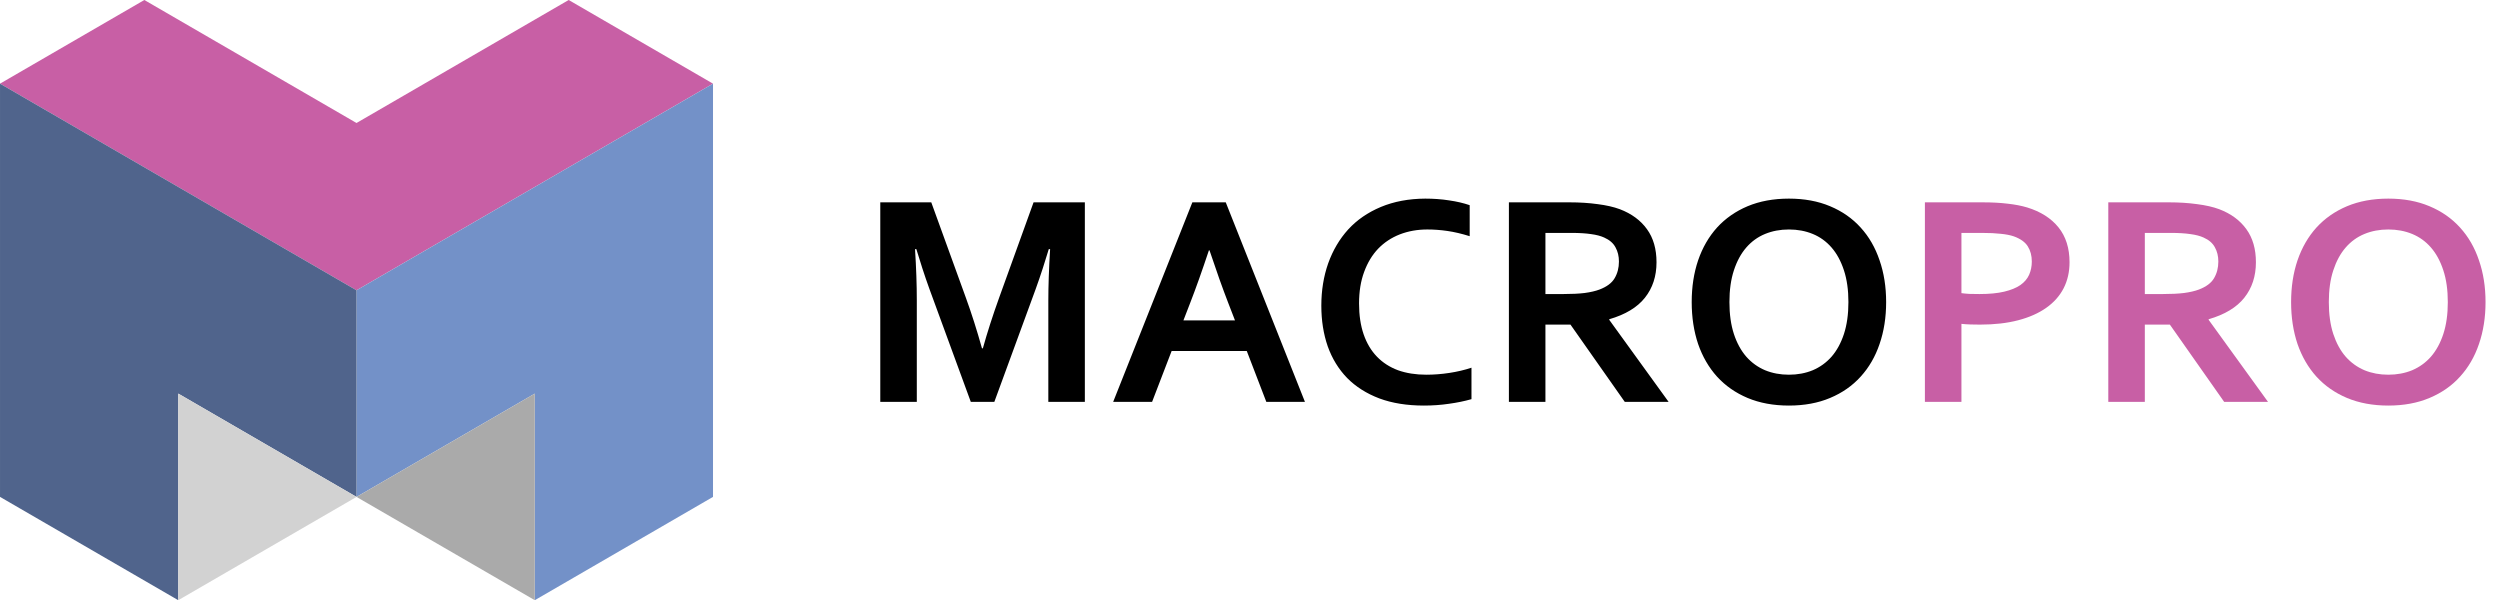
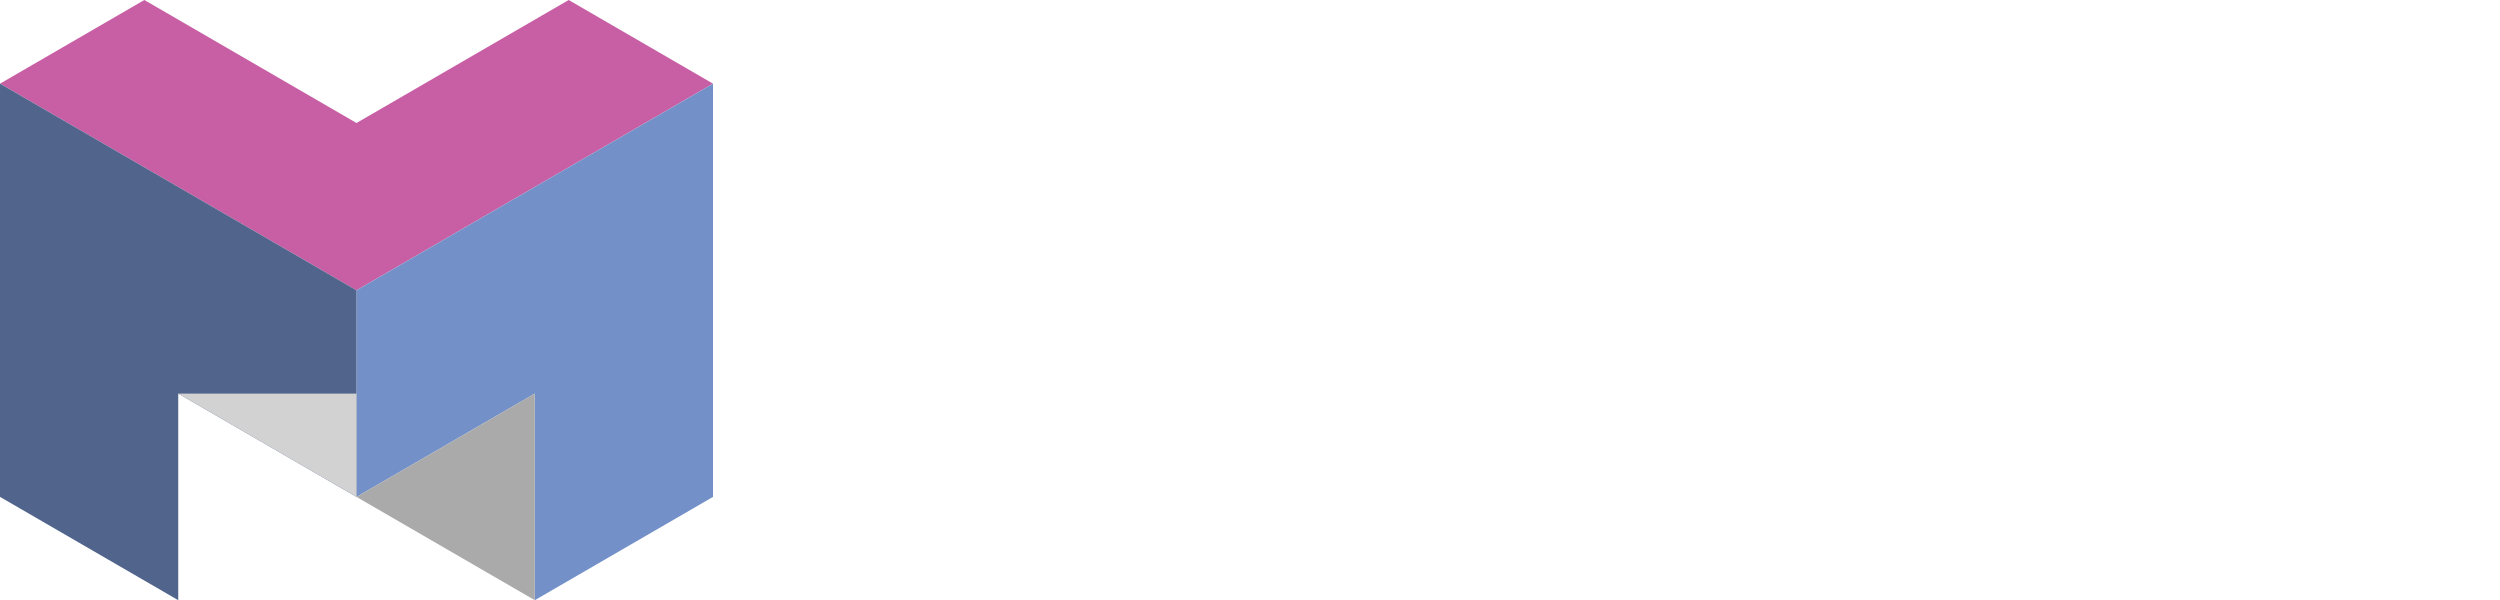
<svg xmlns="http://www.w3.org/2000/svg" width="504" height="121" viewBox="0 0 504 121" fill="none">
  <path fill-rule="evenodd" clip-rule="evenodd" d="M114.645 0L71.871 24.795L29.098 0L0 16.866L71.871 58.525L143.74 16.866L114.645 0Z" fill="#C85FA5" />
  <path fill-rule="evenodd" clip-rule="evenodd" d="M143.742 16.866L71.873 58.525V100.177L107.811 79.348V121L143.742 100.172V16.866Z" fill="#7391C8" />
  <path fill-rule="evenodd" clip-rule="evenodd" d="M0.002 16.866L71.873 58.525V100.177L35.935 79.348V121L0.002 100.172V16.866Z" fill="#50648C" />
  <path fill-rule="evenodd" clip-rule="evenodd" d="M107.811 79.349L71.873 100.177L107.811 121V79.349Z" fill="#AAAAAA" />
-   <path fill-rule="evenodd" clip-rule="evenodd" d="M35.935 79.349L71.873 100.177L35.935 121V79.349Z" fill="#D2D2D2" />
-   <path d="M198.146 70.22C199.027 67.054 200.119 63.657 201.422 60.03L208.366 40.792H218.706V81.012H211.342V60.632C211.342 57.646 211.462 54.179 211.702 50.231H211.432C211.091 51.373 210.69 52.656 210.229 54.079C209.768 55.501 209.288 56.904 208.787 58.287L200.46 81.012H195.711L187.384 58.287C186.883 56.904 186.402 55.501 185.941 54.079C185.481 52.656 185.08 51.373 184.739 50.231H184.469C184.709 53.938 184.829 57.395 184.829 60.602V81.012H177.465V40.792H187.745L194.689 59.94C195.851 63.126 196.943 66.553 197.965 70.22H198.146ZM251.35 70.761H236.201L232.263 81.012H224.417L240.379 40.792H247.112L263.074 81.012H255.288L251.35 70.761ZM243.715 50.471C242.313 54.68 241.06 58.197 239.958 61.022L238.575 64.599H248.976L247.593 61.022C246.491 58.177 245.238 54.66 243.836 50.471H243.715ZM287.752 46.263C285.748 46.263 283.895 46.594 282.191 47.255C280.508 47.916 279.055 48.878 277.833 50.141C276.63 51.403 275.688 52.966 275.007 54.83C274.326 56.674 273.985 58.788 273.985 61.173C273.985 63.537 274.296 65.621 274.917 67.425C275.538 69.208 276.43 70.701 277.592 71.904C278.755 73.106 280.167 74.018 281.831 74.639C283.514 75.24 285.418 75.541 287.542 75.541C289.065 75.541 290.618 75.421 292.201 75.18C293.784 74.94 295.267 74.589 296.65 74.128V80.471C295.247 80.871 293.734 81.182 292.111 81.403C290.488 81.643 288.804 81.763 287.061 81.763C283.654 81.763 280.658 81.282 278.073 80.32C275.488 79.338 273.324 77.966 271.58 76.202C269.857 74.419 268.554 72.294 267.673 69.83C266.811 67.345 266.38 64.609 266.38 61.623C266.38 58.557 266.841 55.712 267.763 53.087C268.705 50.462 270.047 48.187 271.791 46.263C273.554 44.339 275.749 42.826 278.374 41.724C281.019 40.622 284.005 40.061 287.331 40.041C289.035 40.041 290.648 40.161 292.171 40.402C293.694 40.622 295.067 40.943 296.289 41.364V47.616C294.686 47.115 293.193 46.764 291.81 46.564C290.428 46.363 289.075 46.263 287.752 46.263ZM333.953 52.876C333.953 55.682 333.172 58.066 331.609 60.03C330.066 61.974 327.671 63.417 324.425 64.359V64.479L336.388 81.012H327.551L316.609 65.441H311.559V81.012H304.195V40.792H316.429C318.453 40.792 320.337 40.913 322.08 41.153C323.823 41.374 325.316 41.714 326.559 42.175C328.923 43.077 330.747 44.42 332.03 46.203C333.312 47.967 333.953 50.191 333.953 52.876ZM315.196 59.279C316.88 59.279 318.302 59.209 319.465 59.068C320.647 58.908 321.639 58.678 322.441 58.377C323.924 57.816 324.946 57.054 325.507 56.093C326.088 55.111 326.378 53.988 326.378 52.726C326.378 51.644 326.148 50.692 325.687 49.87C325.246 49.029 324.485 48.367 323.403 47.886C322.701 47.566 321.819 47.335 320.757 47.195C319.695 47.035 318.383 46.955 316.82 46.955H311.559V59.279H315.196ZM372.64 60.902C372.64 58.457 372.339 56.323 371.738 54.499C371.137 52.656 370.305 51.123 369.243 49.9C368.181 48.678 366.918 47.766 365.455 47.165C363.993 46.564 362.389 46.263 360.646 46.263C358.903 46.263 357.299 46.564 355.837 47.165C354.374 47.766 353.111 48.678 352.049 49.9C350.987 51.123 350.155 52.656 349.554 54.499C348.953 56.323 348.652 58.457 348.652 60.902C348.652 63.347 348.953 65.491 349.554 67.335C350.155 69.158 350.987 70.681 352.049 71.904C353.111 73.106 354.374 74.018 355.837 74.639C357.299 75.24 358.903 75.541 360.646 75.541C362.389 75.541 363.993 75.24 365.455 74.639C366.918 74.018 368.181 73.106 369.243 71.904C370.305 70.681 371.137 69.158 371.738 67.335C372.339 65.491 372.64 63.347 372.64 60.902ZM380.245 60.902C380.245 63.968 379.804 66.784 378.922 69.349C378.06 71.894 376.788 74.088 375.105 75.932C373.441 77.775 371.387 79.208 368.942 80.23C366.518 81.252 363.752 81.763 360.646 81.763C357.54 81.763 354.764 81.252 352.32 80.23C349.895 79.208 347.841 77.775 346.157 75.932C344.494 74.088 343.222 71.894 342.34 69.349C341.478 66.784 341.047 63.968 341.047 60.902C341.047 57.836 341.478 55.031 342.34 52.486C343.222 49.92 344.494 47.716 346.157 45.872C347.841 44.029 349.895 42.596 352.32 41.574C354.764 40.552 357.54 40.041 360.646 40.041C363.752 40.041 366.518 40.552 368.942 41.574C371.387 42.596 373.441 44.029 375.105 45.872C376.788 47.716 378.06 49.92 378.922 52.486C379.804 55.031 380.245 57.836 380.245 60.902Z" fill="black" />
-   <path d="M399.182 65.441C398.521 65.441 397.869 65.431 397.228 65.411C396.587 65.391 395.986 65.351 395.425 65.291V81.012H388.06V40.792H399.663C401.607 40.792 403.3 40.883 404.743 41.063C406.206 41.223 407.508 41.474 408.651 41.814C411.396 42.656 413.51 43.999 414.993 45.842C416.476 47.686 417.218 50.031 417.218 52.876C417.218 54.82 416.817 56.574 416.015 58.137C415.214 59.68 414.041 60.992 412.498 62.074C410.955 63.157 409.071 63.988 406.847 64.569C404.623 65.15 402.068 65.441 399.182 65.441ZM395.425 59.099C395.845 59.159 396.376 59.209 397.018 59.249C397.679 59.269 398.36 59.279 399.062 59.279C401.046 59.279 402.709 59.118 404.052 58.798C405.394 58.477 406.476 58.036 407.298 57.475C408.12 56.894 408.711 56.203 409.071 55.401C409.432 54.58 409.613 53.688 409.613 52.726C409.613 51.544 409.342 50.522 408.801 49.66C408.26 48.798 407.318 48.127 405.975 47.646C405.274 47.405 404.402 47.235 403.36 47.135C402.338 47.015 401.076 46.955 399.573 46.955H395.425V59.099ZM454.792 52.876C454.792 55.682 454.01 58.066 452.447 60.03C450.904 61.974 448.509 63.417 445.263 64.359V64.479L457.226 81.012H448.389L437.447 65.441H432.397V81.012H425.033V40.792H437.267C439.291 40.792 441.175 40.913 442.918 41.153C444.662 41.374 446.155 41.714 447.397 42.175C449.762 43.077 451.585 44.42 452.868 46.203C454.15 47.967 454.792 50.191 454.792 52.876ZM436.035 59.279C437.718 59.279 439.141 59.209 440.303 59.068C441.485 58.908 442.477 58.678 443.279 58.377C444.762 57.816 445.784 57.054 446.345 56.093C446.926 55.111 447.217 53.988 447.217 52.726C447.217 51.644 446.986 50.692 446.525 49.87C446.084 49.029 445.323 48.367 444.241 47.886C443.539 47.566 442.658 47.335 441.596 47.195C440.534 47.035 439.221 46.955 437.658 46.955H432.397V59.279H436.035ZM493.478 60.902C493.478 58.457 493.177 56.323 492.576 54.499C491.975 52.656 491.143 51.123 490.081 49.9C489.019 48.678 487.757 47.766 486.294 47.165C484.831 46.564 483.228 46.263 481.484 46.263C479.741 46.263 478.138 46.564 476.675 47.165C475.212 47.766 473.949 48.678 472.887 49.9C471.825 51.123 470.994 52.656 470.392 54.499C469.791 56.323 469.491 58.457 469.491 60.902C469.491 63.347 469.791 65.491 470.392 67.335C470.994 69.158 471.825 70.681 472.887 71.904C473.949 73.106 475.212 74.018 476.675 74.639C478.138 75.24 479.741 75.541 481.484 75.541C483.228 75.541 484.831 75.24 486.294 74.639C487.757 74.018 489.019 73.106 490.081 71.904C491.143 70.681 491.975 69.158 492.576 67.335C493.177 65.491 493.478 63.347 493.478 60.902ZM501.083 60.902C501.083 63.968 500.642 66.784 499.76 69.349C498.899 71.894 497.626 74.088 495.943 75.932C494.28 77.775 492.225 79.208 489.781 80.23C487.356 81.252 484.59 81.763 481.484 81.763C478.378 81.763 475.603 81.252 473.158 80.23C470.733 79.208 468.679 77.775 466.996 75.932C465.332 74.088 464.06 71.894 463.178 69.349C462.317 66.784 461.886 63.968 461.886 60.902C461.886 57.836 462.317 55.031 463.178 52.486C464.06 49.92 465.332 47.716 466.996 45.872C468.679 44.029 470.733 42.596 473.158 41.574C475.603 40.552 478.378 40.041 481.484 40.041C484.59 40.041 487.356 40.552 489.781 41.574C492.225 42.596 494.28 44.029 495.943 45.872C497.626 47.716 498.899 49.92 499.76 52.486C500.642 55.031 501.083 57.836 501.083 60.902Z" fill="#C85FA5" />
+   <path fill-rule="evenodd" clip-rule="evenodd" d="M35.935 79.349L71.873 100.177V79.349Z" fill="#D2D2D2" />
</svg>